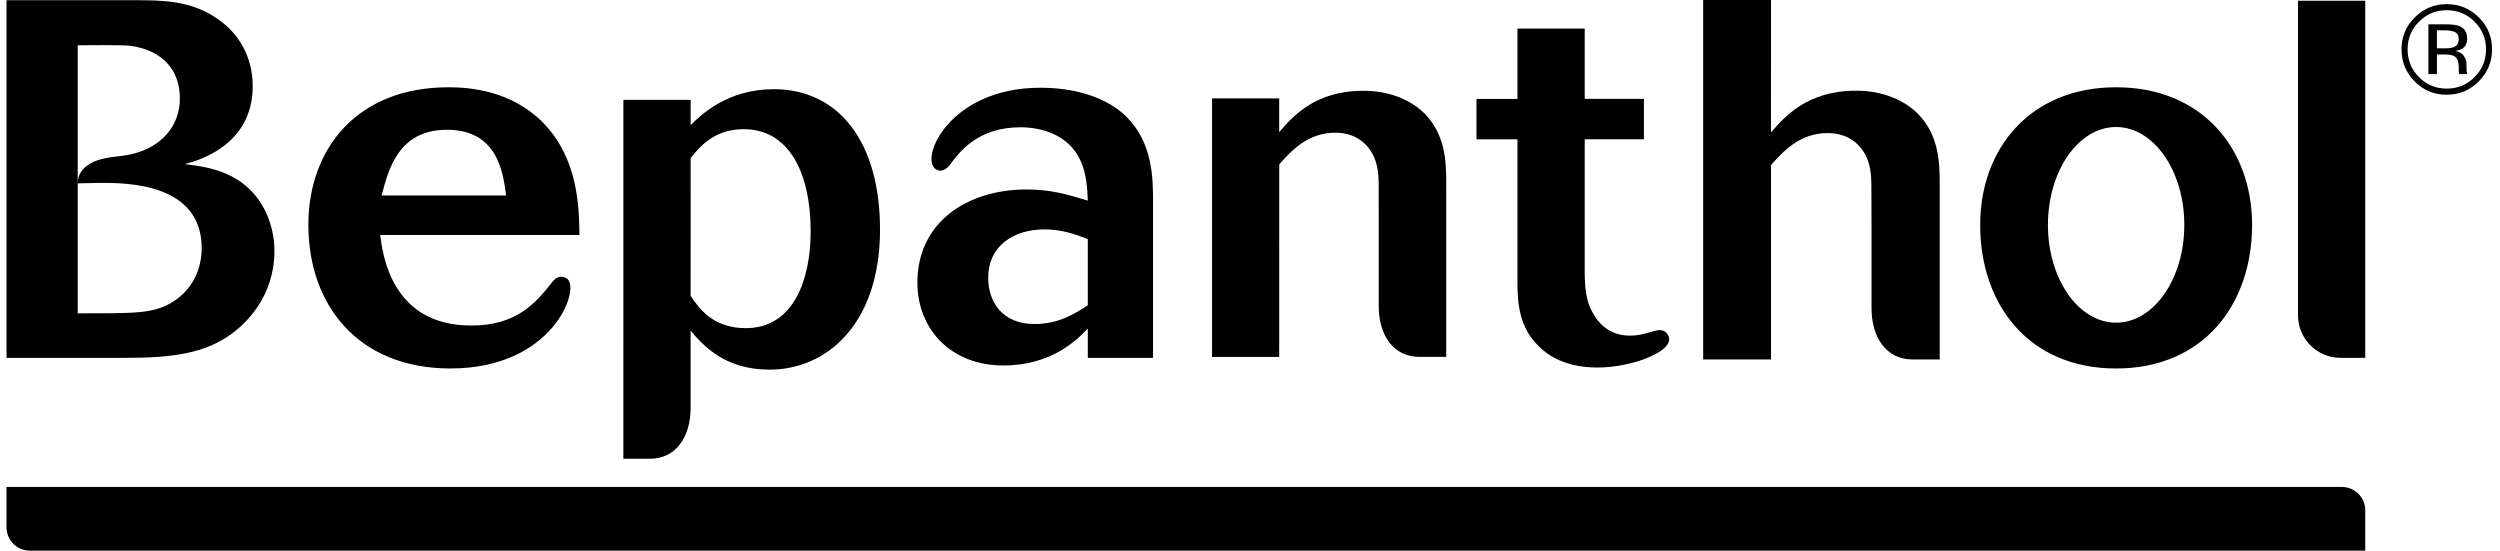
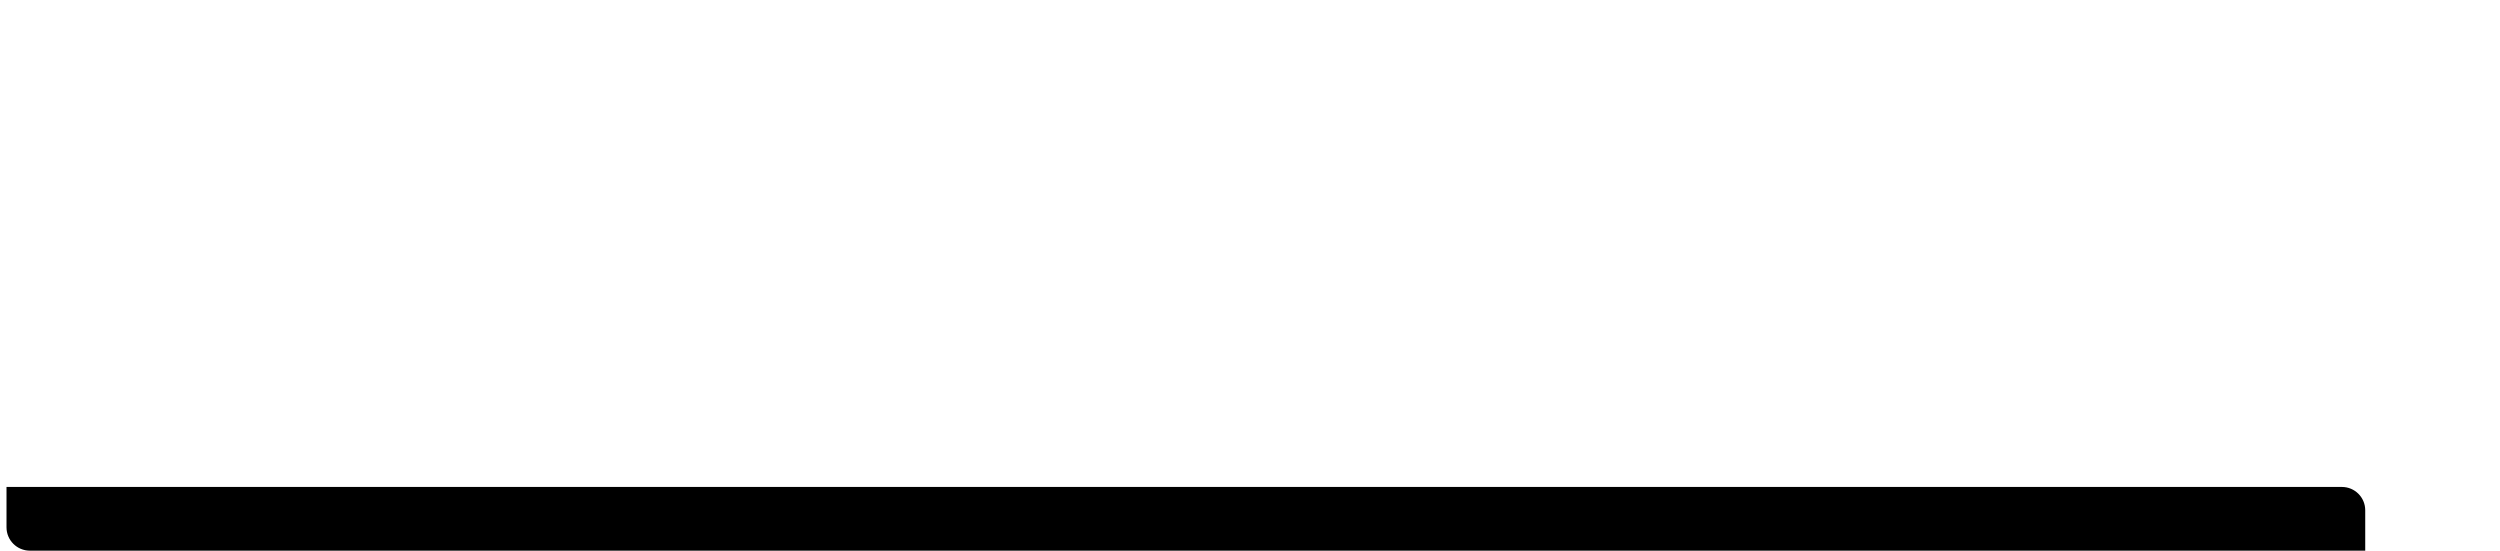
<svg xmlns="http://www.w3.org/2000/svg" width="227" height="50" viewBox="0 0 227 50" fill="none">
  <path d="M2.711 50C1.539 50 0.591 49.052 0.591 47.881V44.215H212.644C213.815 44.215 214.763 45.162 214.763 46.334V50H2.711Z" fill="black" />
-   <path d="M192.14 7.924C184.319 7.924 179.8 13.524 179.8 20.42C179.8 27.631 184.19 33.458 192.14 33.458C200.098 33.458 204.489 27.631 204.489 20.42C204.489 13.52 199.97 7.924 192.14 7.924ZM192.14 29.299C188.721 29.299 185.953 25.322 185.953 20.42C185.953 15.514 188.721 11.533 192.14 11.533C195.56 11.533 198.335 15.514 198.335 20.42C198.339 25.318 195.564 29.299 192.14 29.299ZM150.375 30.012C149.662 30.183 148.995 30.475 148.028 30.475C147.57 30.475 145.735 30.475 144.628 28.408C144.169 27.624 143.892 26.661 143.892 24.681V12.648H149.268V8.978H143.892V2.597H137.784V8.982H134.065V12.652H137.784V25.648C137.784 27.718 138.019 29.792 139.714 31.438C141.507 33.231 143.941 33.371 145.041 33.371C148.294 33.371 152.195 31.828 151.478 30.463C151.247 30.02 150.891 29.906 150.375 30.012ZM49.264 11.093C46.413 8.242 42.736 7.924 40.715 7.924C32.408 7.924 27.999 13.524 27.999 20.42C27.999 27.627 32.454 33.458 40.904 33.458C50.239 33.458 52.726 26.217 51.497 25.307C51.012 24.951 50.481 25.163 50.167 25.58C48.612 27.567 46.883 29.557 42.785 29.557C35.532 29.557 34.747 23.078 34.52 21.337H52.616C52.567 18.763 52.521 14.399 49.264 11.093ZM34.656 17.751C35.252 15.412 36.173 11.783 40.582 11.783C45.173 11.783 45.678 15.639 45.955 17.751H34.656ZM94.457 7.966C86.199 7.966 83.432 14.441 84.994 15.381C85.415 15.632 85.851 15.434 86.196 15.04C87.113 13.797 88.766 11.556 92.667 11.556C94.411 11.556 97.035 12.147 98.131 14.627C98.639 15.776 98.726 17.019 98.772 18.217C96.936 17.664 95.465 17.205 93.213 17.205C87.75 17.205 83.299 20.234 83.299 25.648C83.299 29.883 86.332 33.185 91.109 33.185C95.465 33.185 97.763 30.892 98.772 29.834V32.495H104.697V18.305C104.697 16.151 104.652 13.023 102.354 10.676C101.024 9.3 98.453 7.966 94.457 7.966ZM98.772 27.718C97.581 28.499 96.114 29.421 93.953 29.421C90.874 29.421 89.729 27.26 89.729 25.235C89.729 22.251 92.121 20.829 94.829 20.829C96.391 20.829 97.581 21.247 98.772 21.709V27.718ZM21.849 16.507C20.056 15.271 18.175 15.089 16.792 14.9C17.99 14.581 22.945 13.209 22.945 7.829C22.945 5.073 21.614 3.003 19.825 1.763C17.391 0.019 14.729 0.019 12.109 0.019H0.591V32.492H11.51C15.692 32.492 18.63 32.078 21.061 30.293C22.346 29.33 24.92 26.937 24.92 22.759C24.924 21.337 24.458 18.35 21.849 16.507ZM14.589 27.946C13.167 28.45 11.742 28.45 7.056 28.45V16.648V4.11C8.113 4.11 10.915 4.068 11.833 4.155C14.816 4.572 16.333 6.411 16.333 8.936C16.333 11.465 14.634 13.345 12.018 13.982C11.4 14.142 10.71 14.183 10.02 14.282C8.913 14.434 7.059 14.976 7.059 16.648C7.749 16.648 8.439 16.606 9.175 16.606C11.427 16.606 18.312 16.606 18.312 22.532C18.308 25.189 16.754 27.165 14.589 27.946ZM225.072 1.573C224.268 0.777 223.294 0.375 222.153 0.375C221.027 0.375 220.064 0.777 219.264 1.573C218.46 2.381 218.058 3.344 218.058 4.474C218.058 5.615 218.452 6.589 219.248 7.389C220.048 8.201 221.019 8.602 222.153 8.602C223.294 8.602 224.268 8.204 225.072 7.389C225.876 6.585 226.278 5.615 226.278 4.474C226.281 3.336 225.876 2.37 225.072 1.573ZM224.685 7.003C223.995 7.7 223.153 8.045 222.164 8.045C221.171 8.045 220.337 7.704 219.643 7.003C218.953 6.313 218.611 5.471 218.611 4.481C218.611 3.496 218.953 2.658 219.65 1.968C220.344 1.27 221.182 0.925 222.164 0.925C223.15 0.925 223.991 1.27 224.685 1.968C225.383 2.658 225.732 3.496 225.732 4.481C225.732 5.467 225.383 6.309 224.685 7.003ZM224.018 3.511C224.018 2.946 223.783 2.567 223.32 2.37C223.055 2.26 222.645 2.21 222.088 2.21H220.5V6.726H221.273V4.944H221.914C222.346 4.944 222.649 4.989 222.824 5.088C223.112 5.255 223.256 5.604 223.256 6.127V6.483L223.275 6.627C223.279 6.646 223.279 6.661 223.286 6.676C223.286 6.695 223.29 6.714 223.294 6.726H224.025L224.007 6.665C223.988 6.627 223.976 6.551 223.969 6.43C223.957 6.313 223.957 6.203 223.957 6.096V5.767C223.957 5.539 223.874 5.304 223.711 5.069C223.552 4.83 223.29 4.686 222.937 4.625C223.218 4.58 223.434 4.508 223.589 4.409C223.874 4.216 224.018 3.916 224.018 3.511ZM222.774 4.288C222.6 4.36 222.346 4.39 222.001 4.39H221.269V2.756H221.959C222.41 2.756 222.74 2.817 222.945 2.931C223.153 3.041 223.252 3.257 223.252 3.587C223.248 3.935 223.093 4.17 222.774 4.288ZM214.763 32.492V0.068H208.659V28.632C208.659 30.763 210.388 32.492 212.519 32.492H214.763ZM131.282 32.404H128.878C126.505 32.401 125.186 30.414 125.189 27.787V20.803L125.186 17.186C125.186 16.401 125.186 15.582 124.954 14.801C124.587 13.467 123.442 12.049 121.239 12.049C118.718 12.049 117.205 13.743 116.155 14.926L116.151 32.408H110.054V8.932H116.151V11.999C117.341 10.627 119.347 8.242 123.806 8.242C126.228 8.242 128.204 9.114 129.436 10.4C131.184 12.231 131.32 14.562 131.32 16.545L131.316 32.412M62.712 14.346C63.542 13.334 64.824 11.73 67.538 11.73C71.633 11.73 73.608 15.681 73.608 21.019C73.608 25.235 72.137 29.796 67.724 29.796C64.688 29.796 63.444 27.953 62.708 26.858L62.712 14.346ZM62.712 9.065H56.604L56.601 41.655H59.012C61.389 41.655 62.708 39.661 62.708 37.034V30.023C63.812 31.312 65.741 33.565 69.882 33.565C74.981 33.565 79.902 29.519 79.906 20.833C79.906 12.974 76.225 8.098 70.253 8.098C66.075 8.098 63.675 10.396 62.712 11.366V9.065Z" fill="black" />
-   <path d="M176.088 32.639H173.658C171.265 32.639 169.935 30.634 169.935 27.98V20.924L169.923 17.273C169.923 16.481 169.923 15.651 169.692 14.862C169.324 13.512 168.168 12.083 165.942 12.083C163.398 12.083 161.87 13.793 160.809 14.987V32.639H154.648V0H160.809L160.805 12.03C162.007 10.646 164.039 8.235 168.543 8.235C170.985 8.235 172.979 9.118 174.223 10.411C175.989 12.261 176.13 14.616 176.126 16.621V32.643" fill="black" />
</svg>